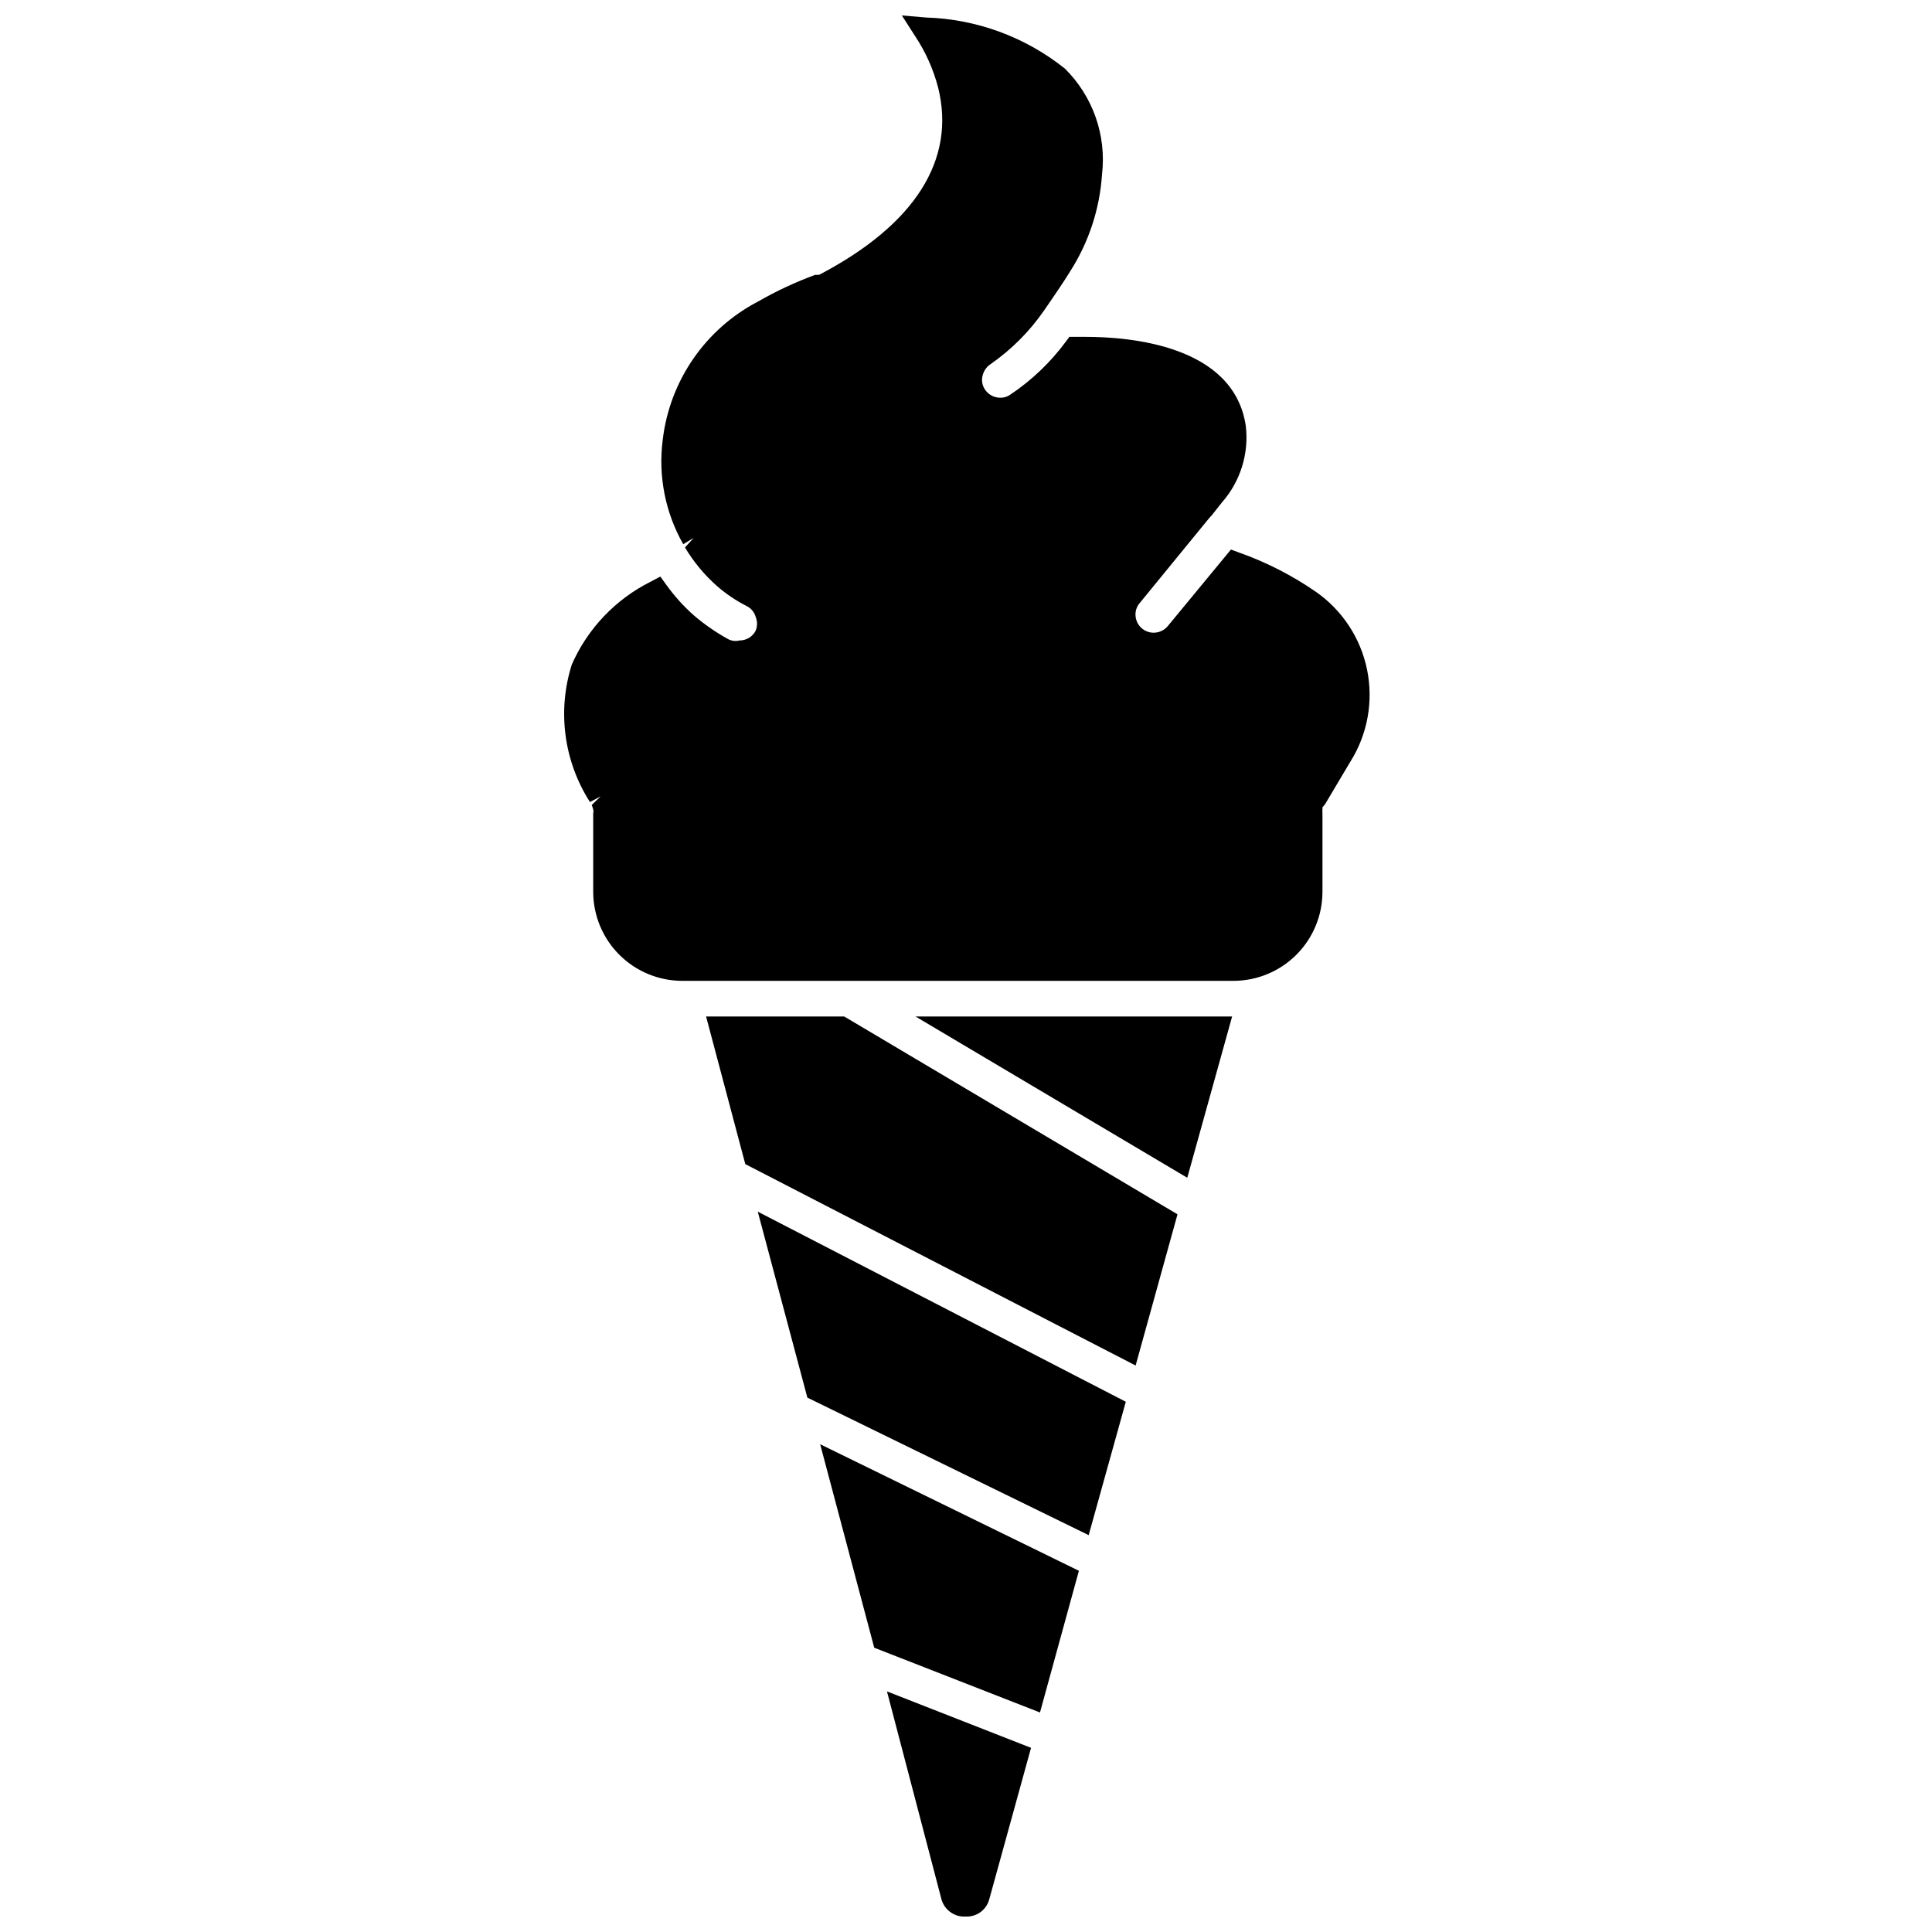
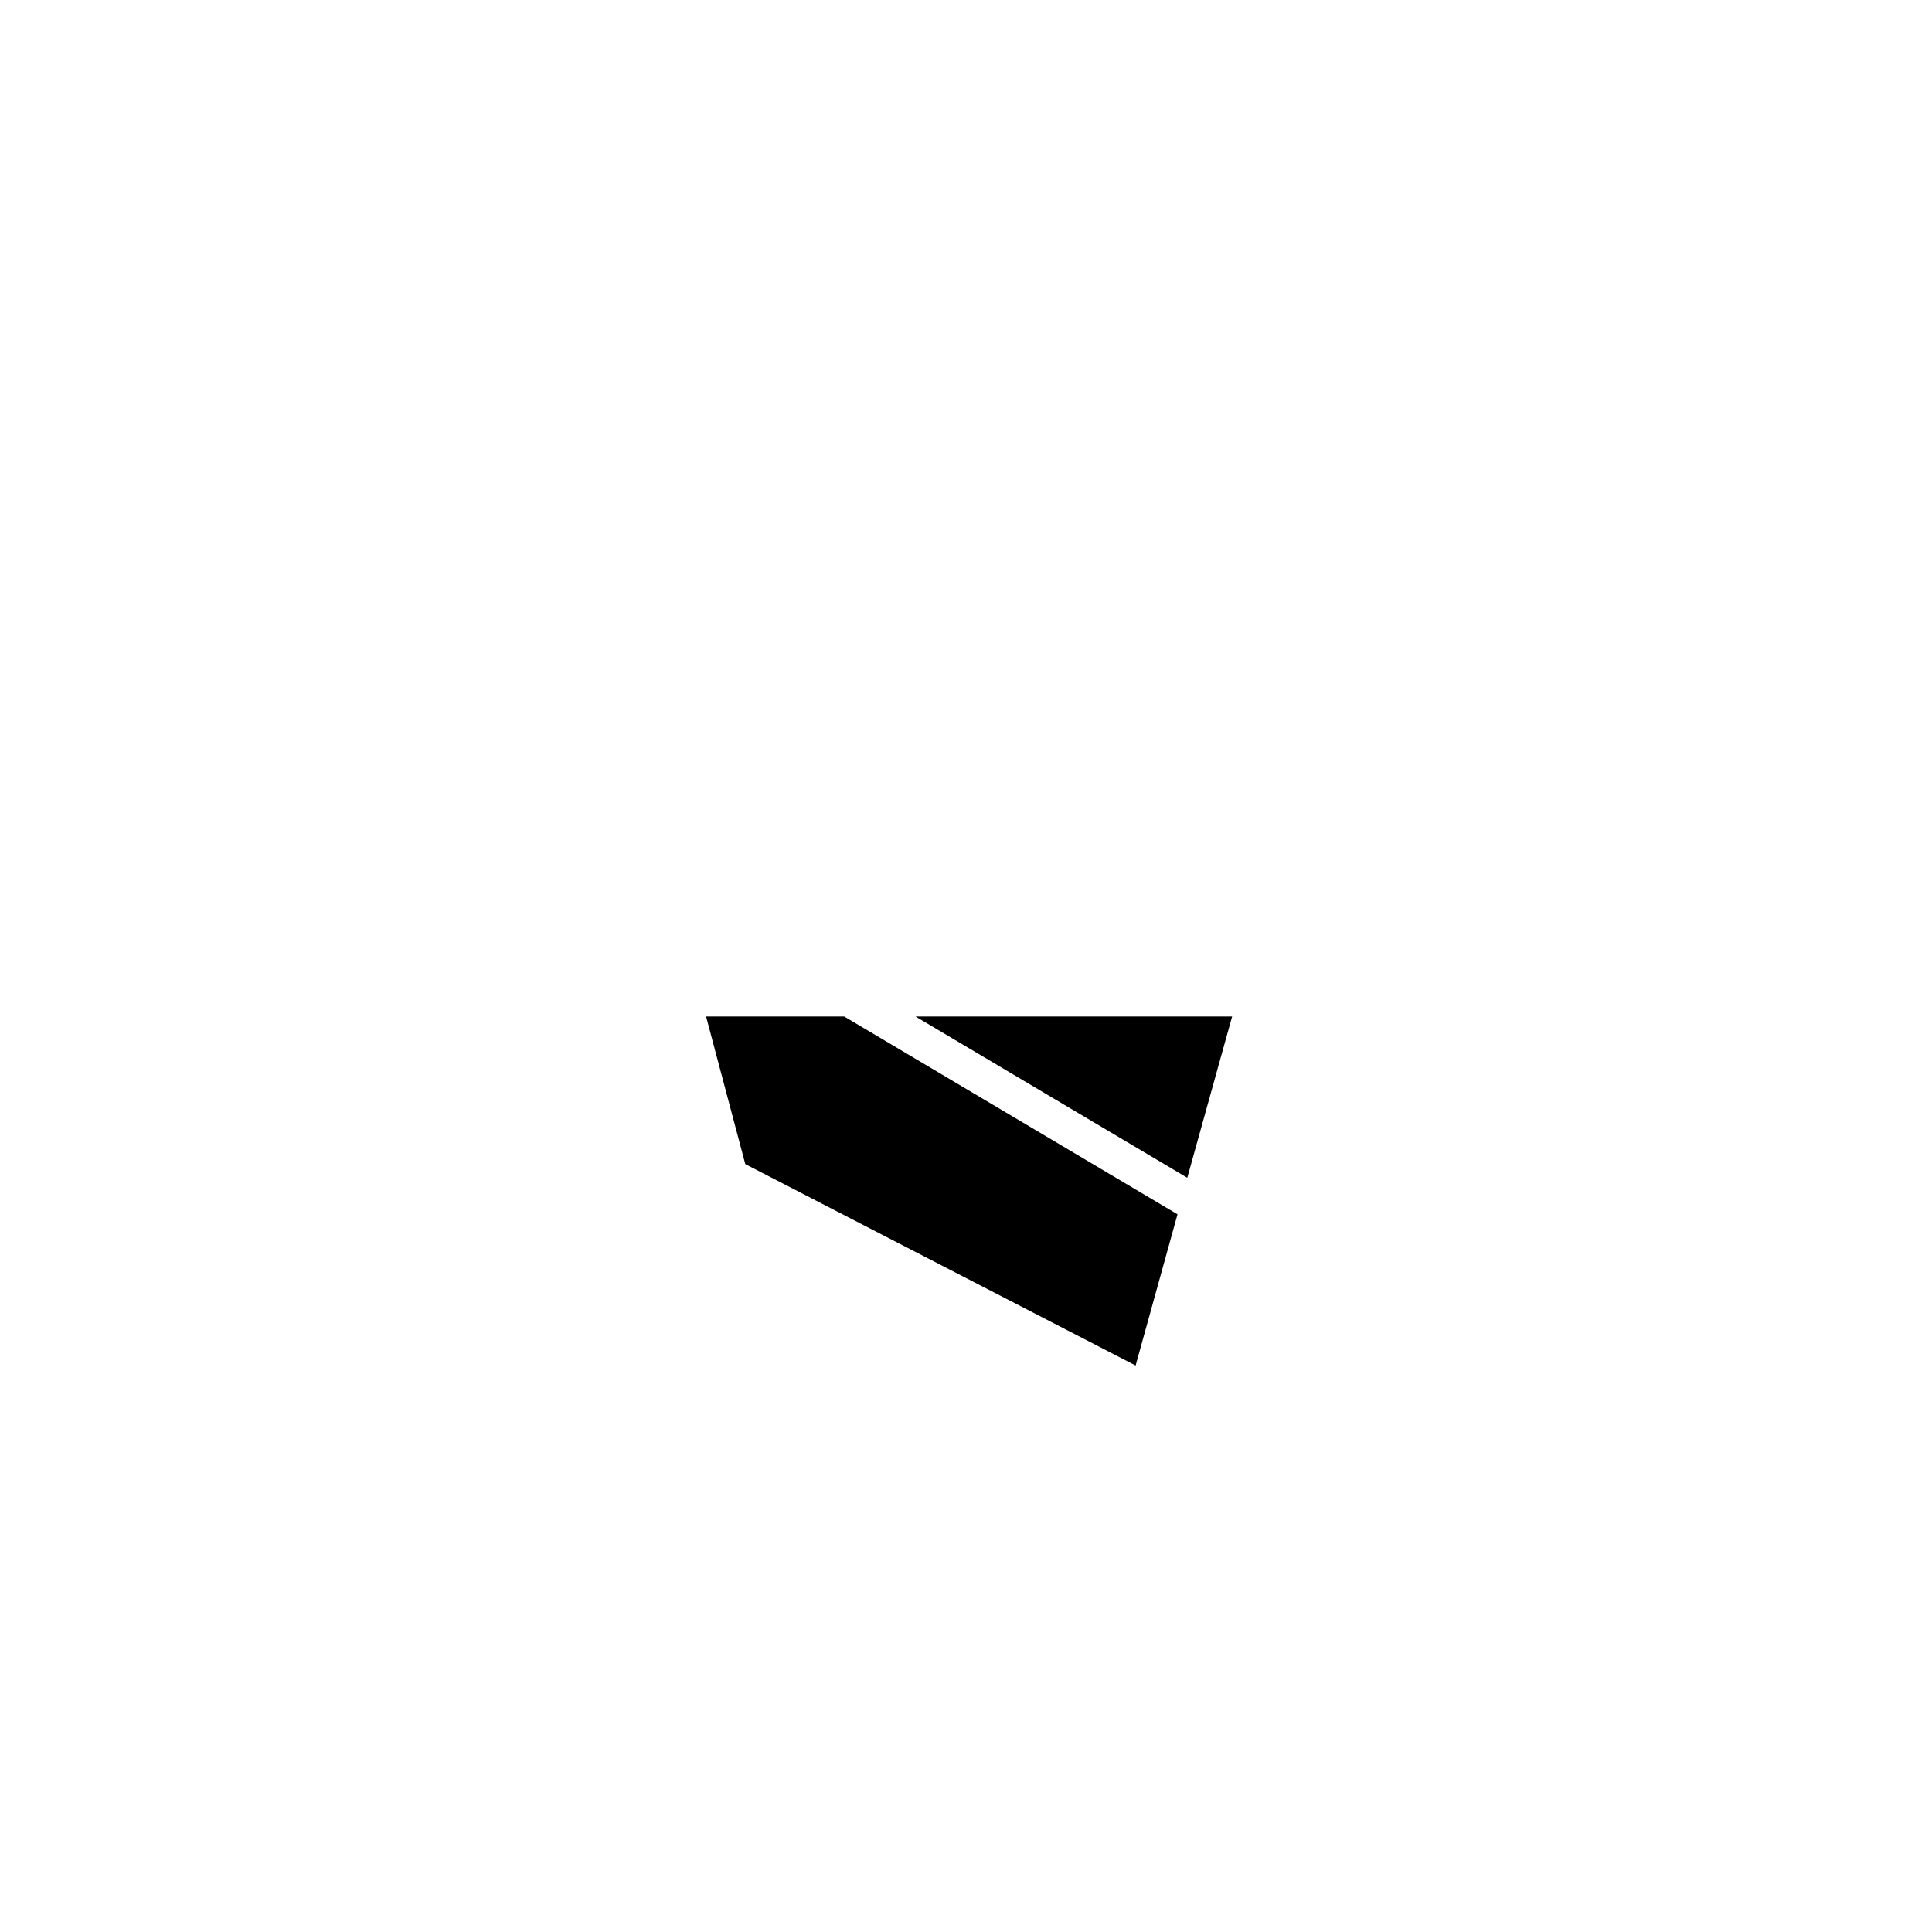
<svg xmlns="http://www.w3.org/2000/svg" width="800px" height="800px" version="1.1" viewBox="144 144 512 512">
  <defs>
    <clipPath id="b">
      <path d="m293 148.09h214v255.91h-214z" />
    </clipPath>
    <clipPath id="a">
-       <path d="m379 592h39v59.902h-39z" />
-     </clipPath>
+       </clipPath>
  </defs>
  <g clip-path="url(#b)">
-     <path d="m492.57 300.73c-6.262-4.309-13.066-7.777-20.23-10.309l-2.125-0.789-16.691 20.23c-0.922 1.141-2.309 1.805-3.777 1.812-2.477 0.012-4.559-1.863-4.801-4.332-0.152-1.281 0.25-2.57 1.102-3.543l18.344-22.434 0.789-0.867 2.676-3.387-0.004 0.004c4.871-5.547 7.16-12.902 6.297-20.23-3.148-21.41-30.781-23.617-42.508-23.617h-4.25l-0.867 1.18c-4.113 5.59-9.176 10.41-14.957 14.25-0.727 0.469-1.574 0.715-2.441 0.707-1.691 0.016-3.269-0.848-4.172-2.281-0.68-1.078-0.879-2.391-0.551-3.621 0.316-1.27 1.105-2.367 2.203-3.07 5.504-3.848 10.277-8.645 14.094-14.172l0.867-1.258c1.891-2.754 4.016-5.824 6.062-9.133h-0.004c4.926-7.707 7.82-16.535 8.422-25.66 1.203-10.359-2.426-20.691-9.84-28.027-10.465-8.371-23.363-13.121-36.762-13.539l-6.453-0.551 3.543 5.512c2.75 4.148 4.797 8.723 6.059 13.539 4.801 19.129-6.062 36.367-31.488 49.672-0.336 0.062-0.684 0.062-1.023 0-5.254 1.934-10.336 4.301-15.191 7.086-13.977 7.293-23.438 21.027-25.27 36.684-1.23 9.555 0.676 19.25 5.434 27.629l2.754-1.652-2.281 2.519h-0.004c2.305 3.863 5.199 7.344 8.582 10.312 2.398 2.074 5.043 3.848 7.871 5.273 1.121 0.586 1.949 1.613 2.285 2.836 0.473 1.16 0.473 2.457 0 3.621-0.809 1.602-2.457 2.609-4.25 2.598-1.004 0.262-2.066 0.148-2.992-0.316-3.316-1.82-6.43-3.981-9.289-6.453-2.641-2.359-5.016-5-7.086-7.875l-1.652-2.281-2.519 1.34v-0.004c-9.332 4.652-16.738 12.422-20.941 21.965-3.891 12.258-2.133 25.613 4.805 36.449l2.832-1.496-2.363 2.281h0.004c0.152 0.387 0.285 0.781 0.391 1.18 0.086 0.336 0.086 0.688 0 1.023v20.785c0 6.262 2.488 12.27 6.918 16.695 4.43 4.43 10.438 6.918 16.699 6.918h146.03c6.262 0 12.27-2.488 16.699-6.918 4.43-4.426 6.914-10.434 6.914-16.695v-20.785c-0.043-0.34-0.043-0.684 0-1.023v-0.551l0.707-0.867 6.691-11.258 0.004 0.004c4.559-7.269 6.141-16.016 4.41-24.418-1.73-8.406-6.637-15.816-13.699-20.691z" />
-   </g>
+     </g>
  <path d="m458.64 456.12 11.887-42.742h-83.914z" />
  <path d="m331.12 413.38 10.391 39.121 103.44 53.375 11.098-40.07-88.324-52.426z" />
-   <path d="m357.96 514.38 74.551 36.449 9.84-35.348-97.535-50.379z" />
-   <path d="m375.68 580.66 43.926 17.164 10.312-37.551-68.566-33.535z" />
  <g clip-path="url(#a)">
    <path d="m393.54 647.5c0.871 2.789 3.543 4.613 6.457 4.406 2.836 0.105 5.375-1.75 6.141-4.484l11.098-40.227-38.18-14.957z" />
  </g>
</svg>